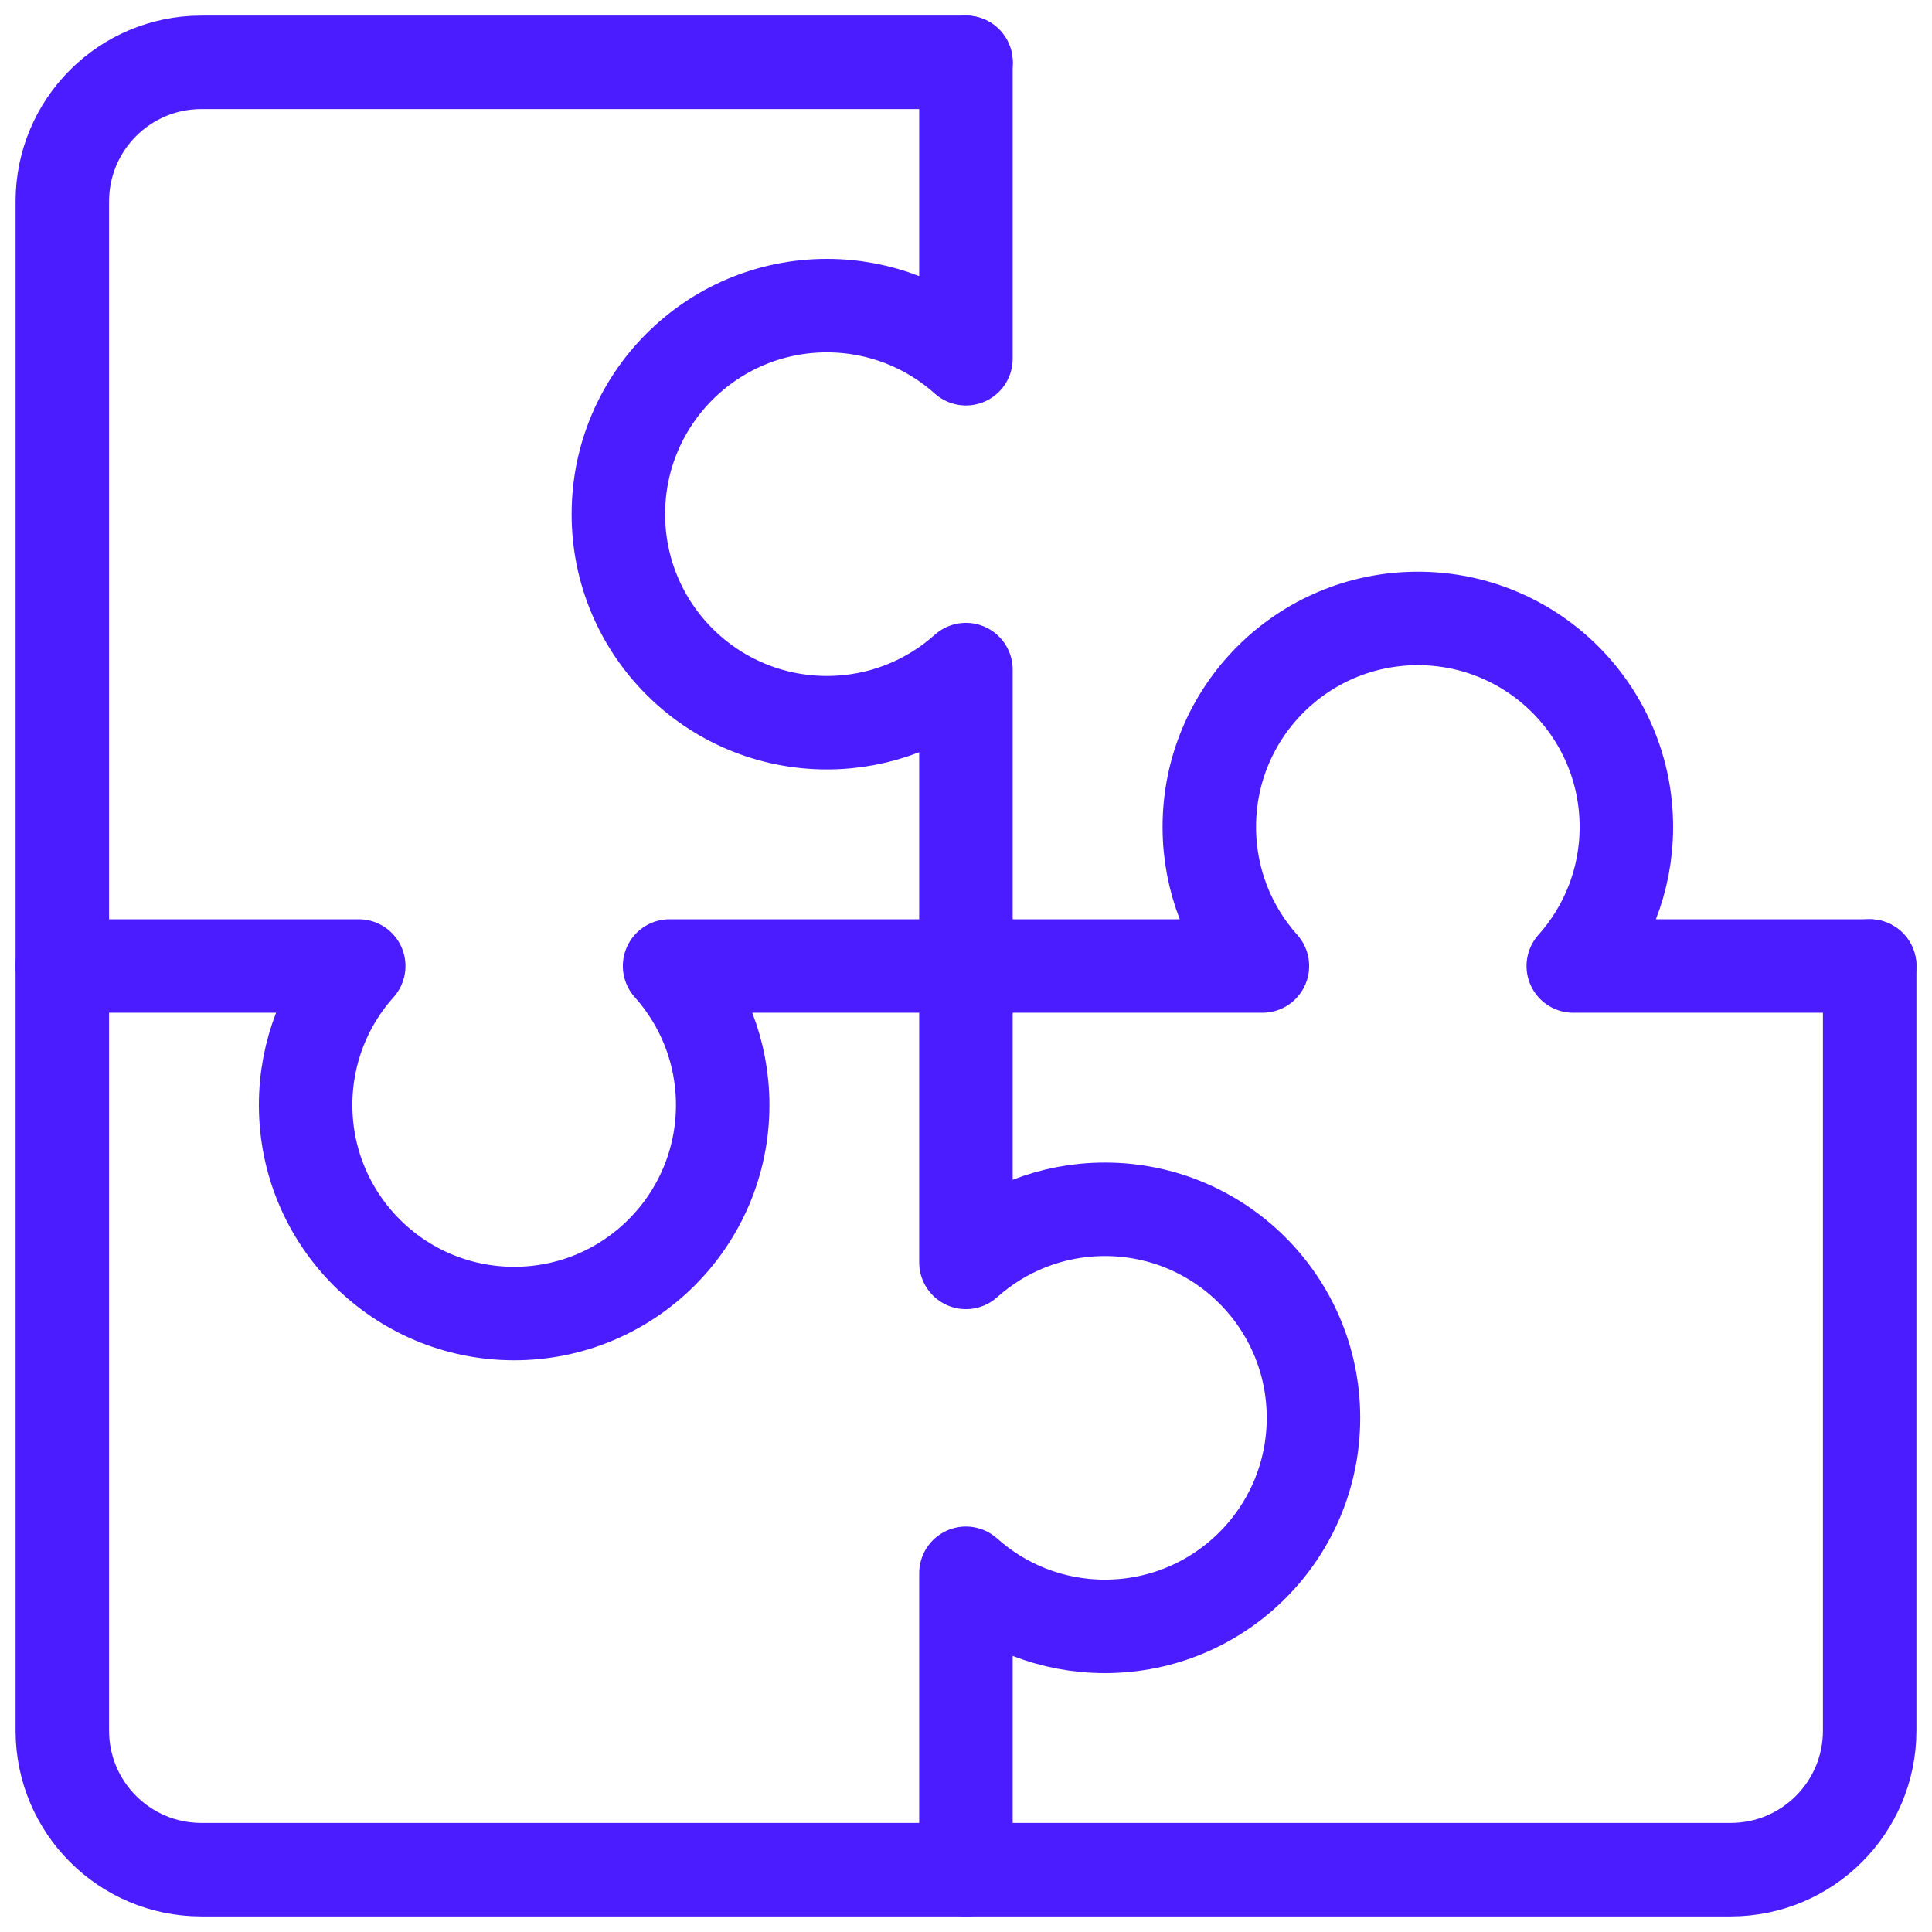
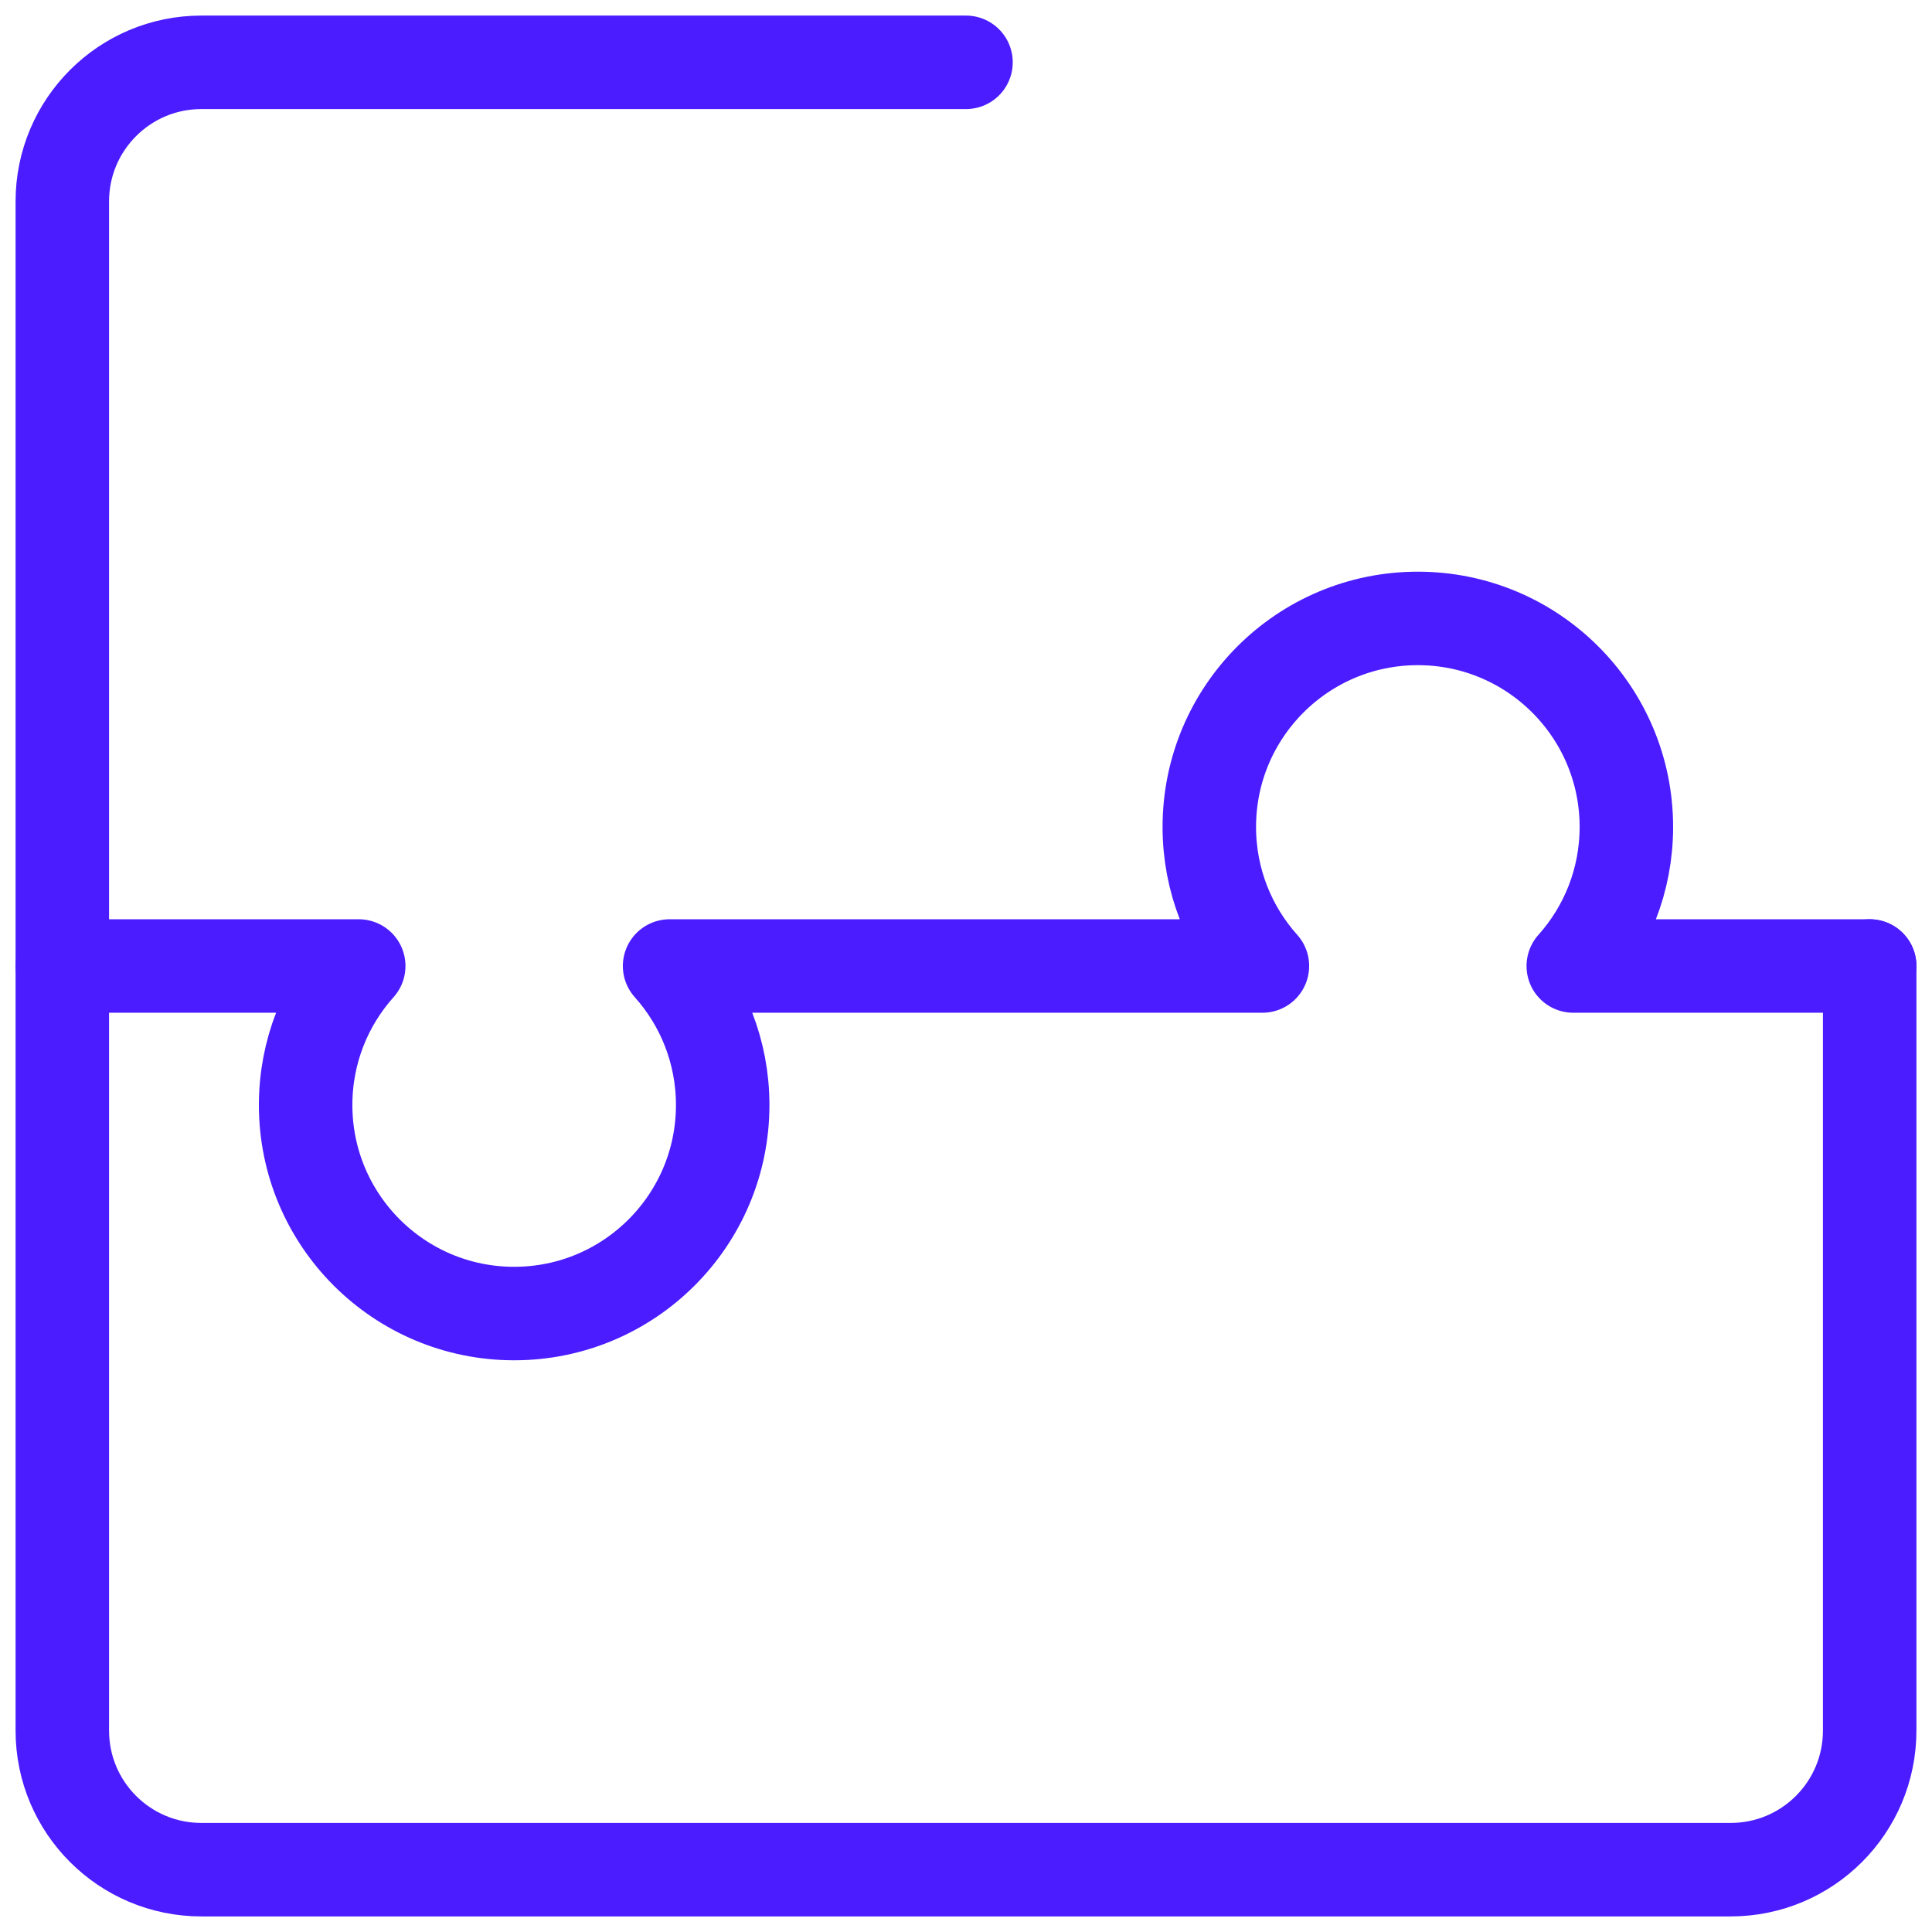
<svg xmlns="http://www.w3.org/2000/svg" width="62" height="62" viewBox="0 0 62 62" fill="none">
  <g id="module-puzzle-3--code-puzzle-module-programming-plugin-piece">
    <path id="Vector 2327" d="M31 2H6.462C3.998 2 2 3.998 2 6.462V55.538C2 58.003 3.998 60 6.462 60H55.538C58.003 60 60 58.003 60 55.538V31" stroke="#4A1CFF" stroke-width="3" stroke-linecap="round" stroke-linejoin="round" />
-     <path id="Vector 2328" d="M30.998 2V11.512C29.814 10.452 28.25 9.808 26.536 9.808C22.84 9.808 19.844 12.804 19.844 16.5C19.844 20.196 22.84 23.192 26.536 23.192C28.25 23.192 29.814 22.548 30.998 21.488V40.512C32.182 39.452 33.745 38.808 35.459 38.808C39.155 38.808 42.151 41.804 42.151 45.5C42.151 49.196 39.155 52.192 35.459 52.192C33.745 52.192 32.182 51.548 30.998 50.488V60" stroke="#4A1CFF" stroke-width="3" stroke-linecap="round" stroke-linejoin="round" />
    <path id="Vector 2330" d="M2 31H11.512C10.452 32.184 9.808 33.747 9.808 35.461C9.808 39.157 12.804 42.153 16.5 42.153C20.196 42.153 23.192 39.157 23.192 35.461C23.192 33.747 22.548 32.184 21.488 31H40.512C39.452 29.816 38.808 28.252 38.808 26.538C38.808 22.842 41.804 19.846 45.5 19.846C49.196 19.846 52.192 22.842 52.192 26.538C52.192 28.252 51.548 29.816 50.488 31H60" stroke="#4A1CFF" stroke-width="3" stroke-linecap="round" stroke-linejoin="round" />
  </g>
</svg>